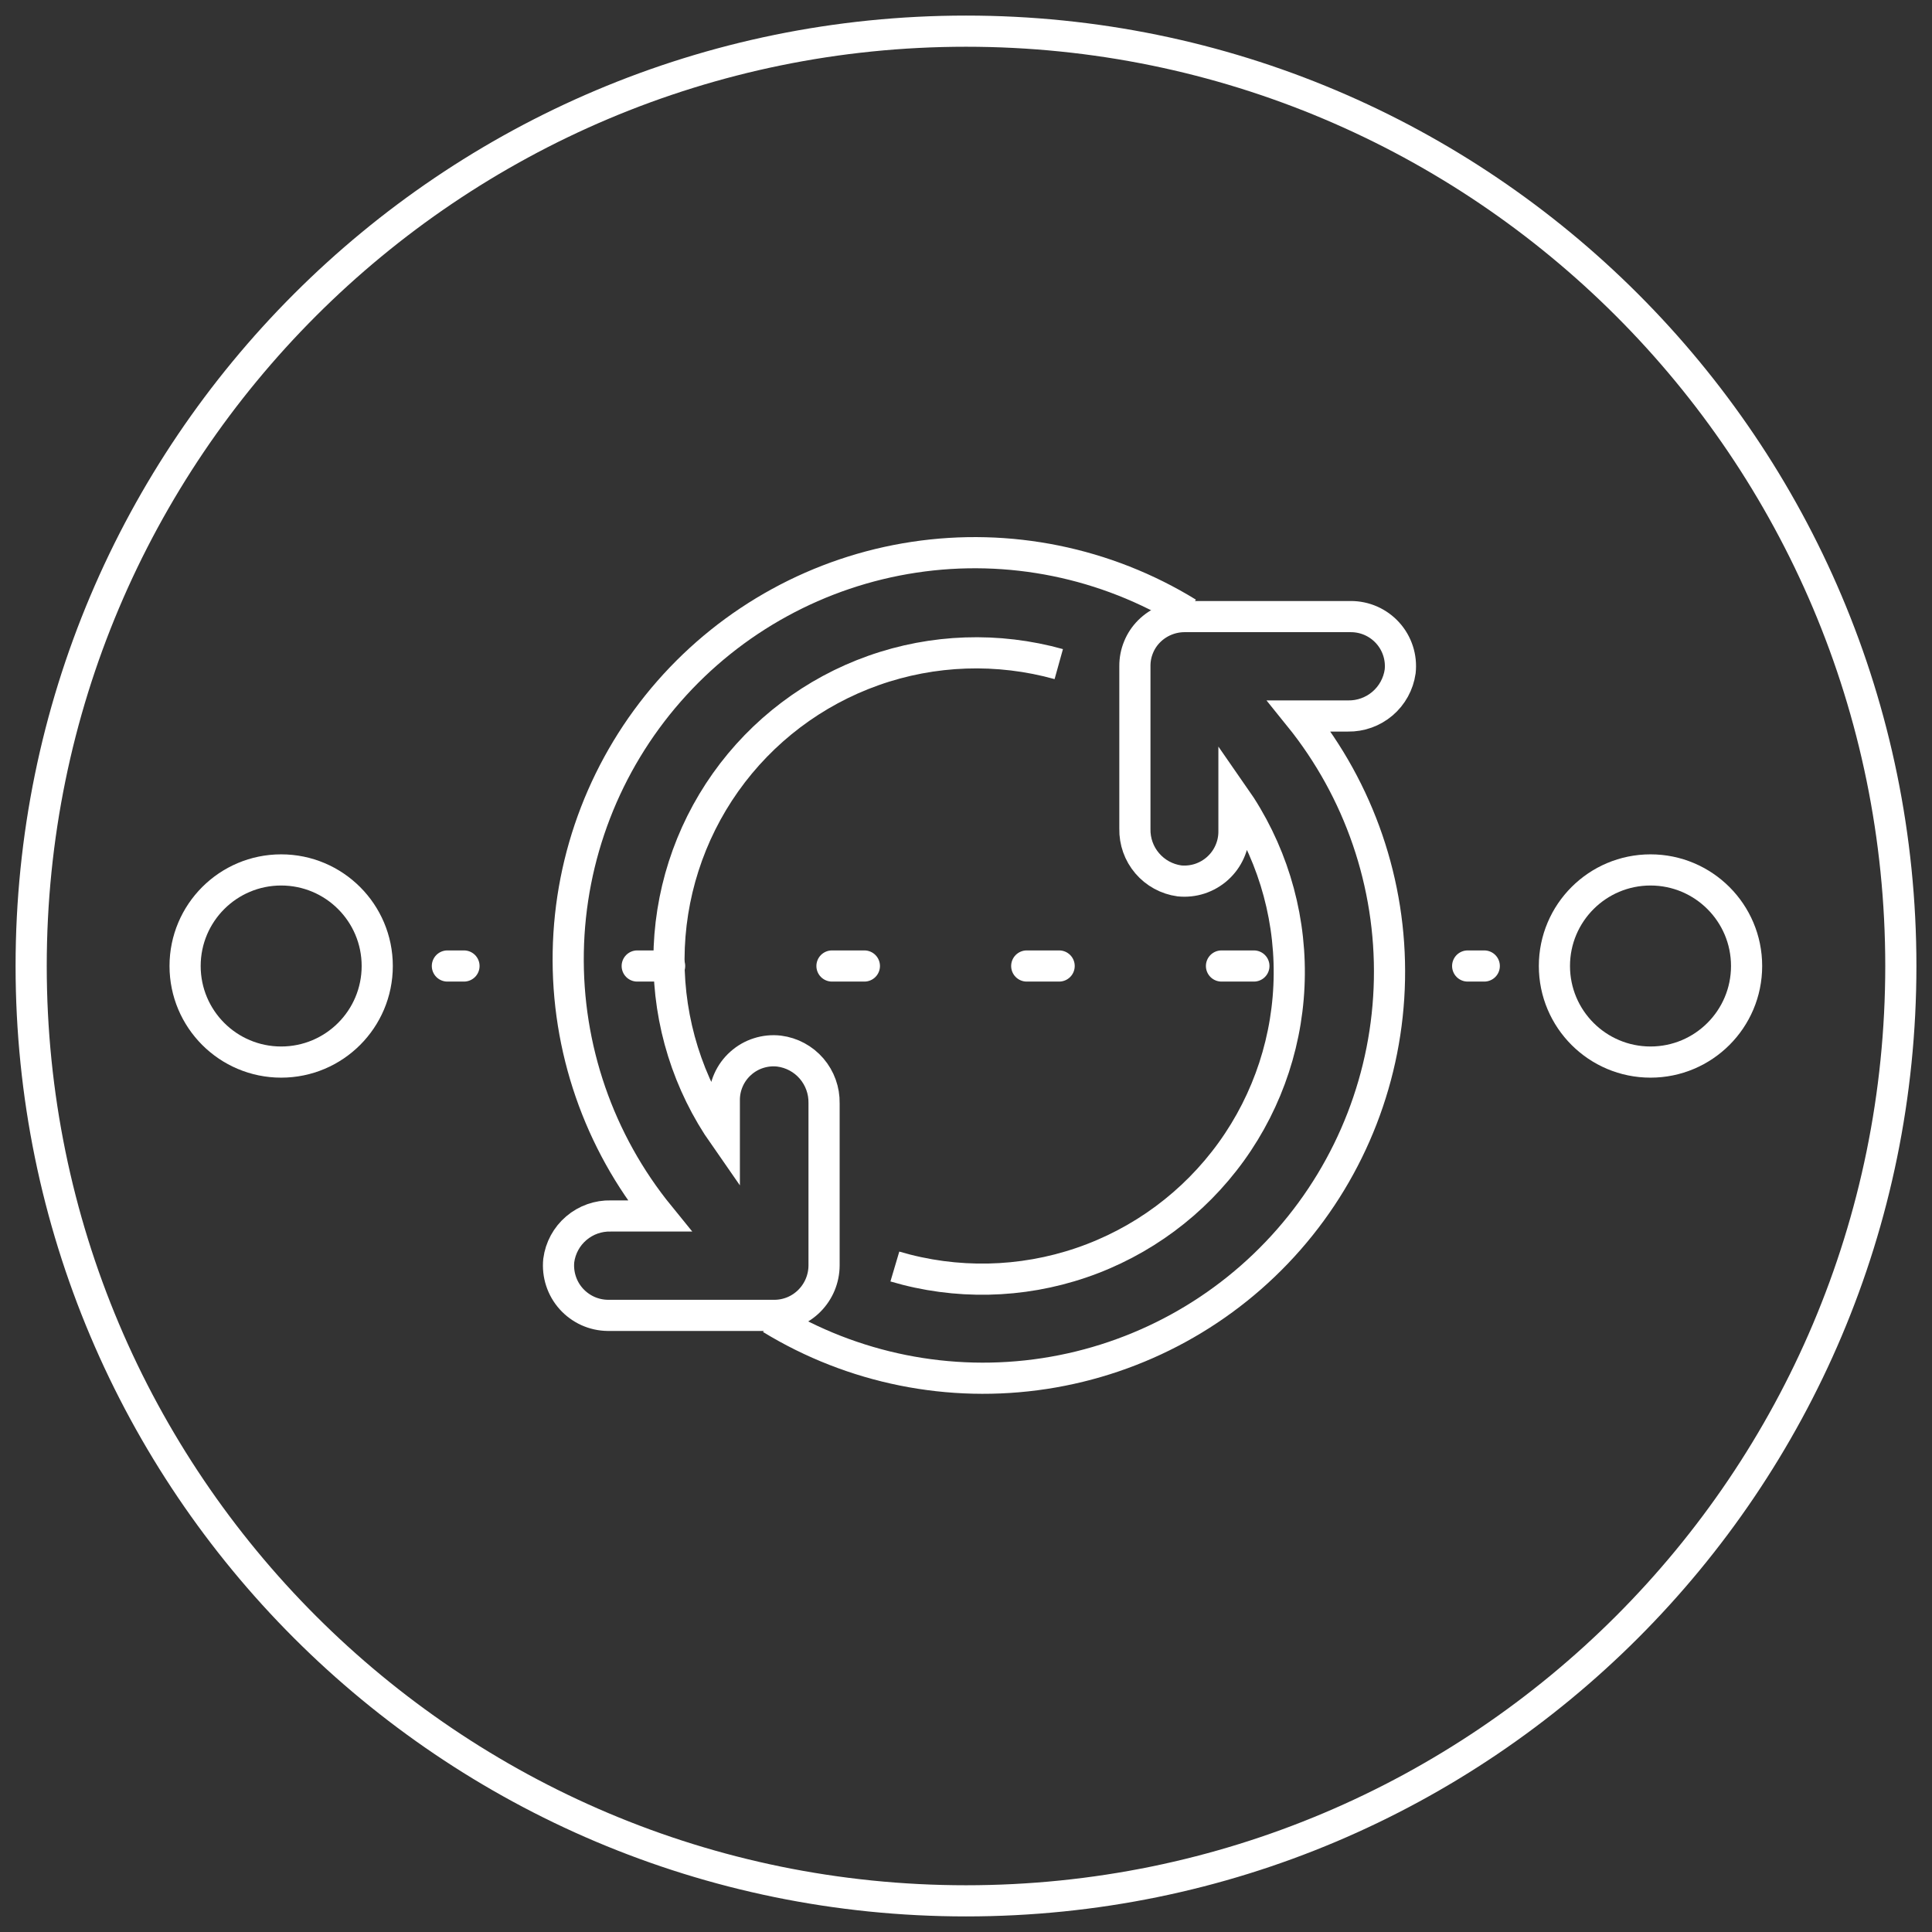
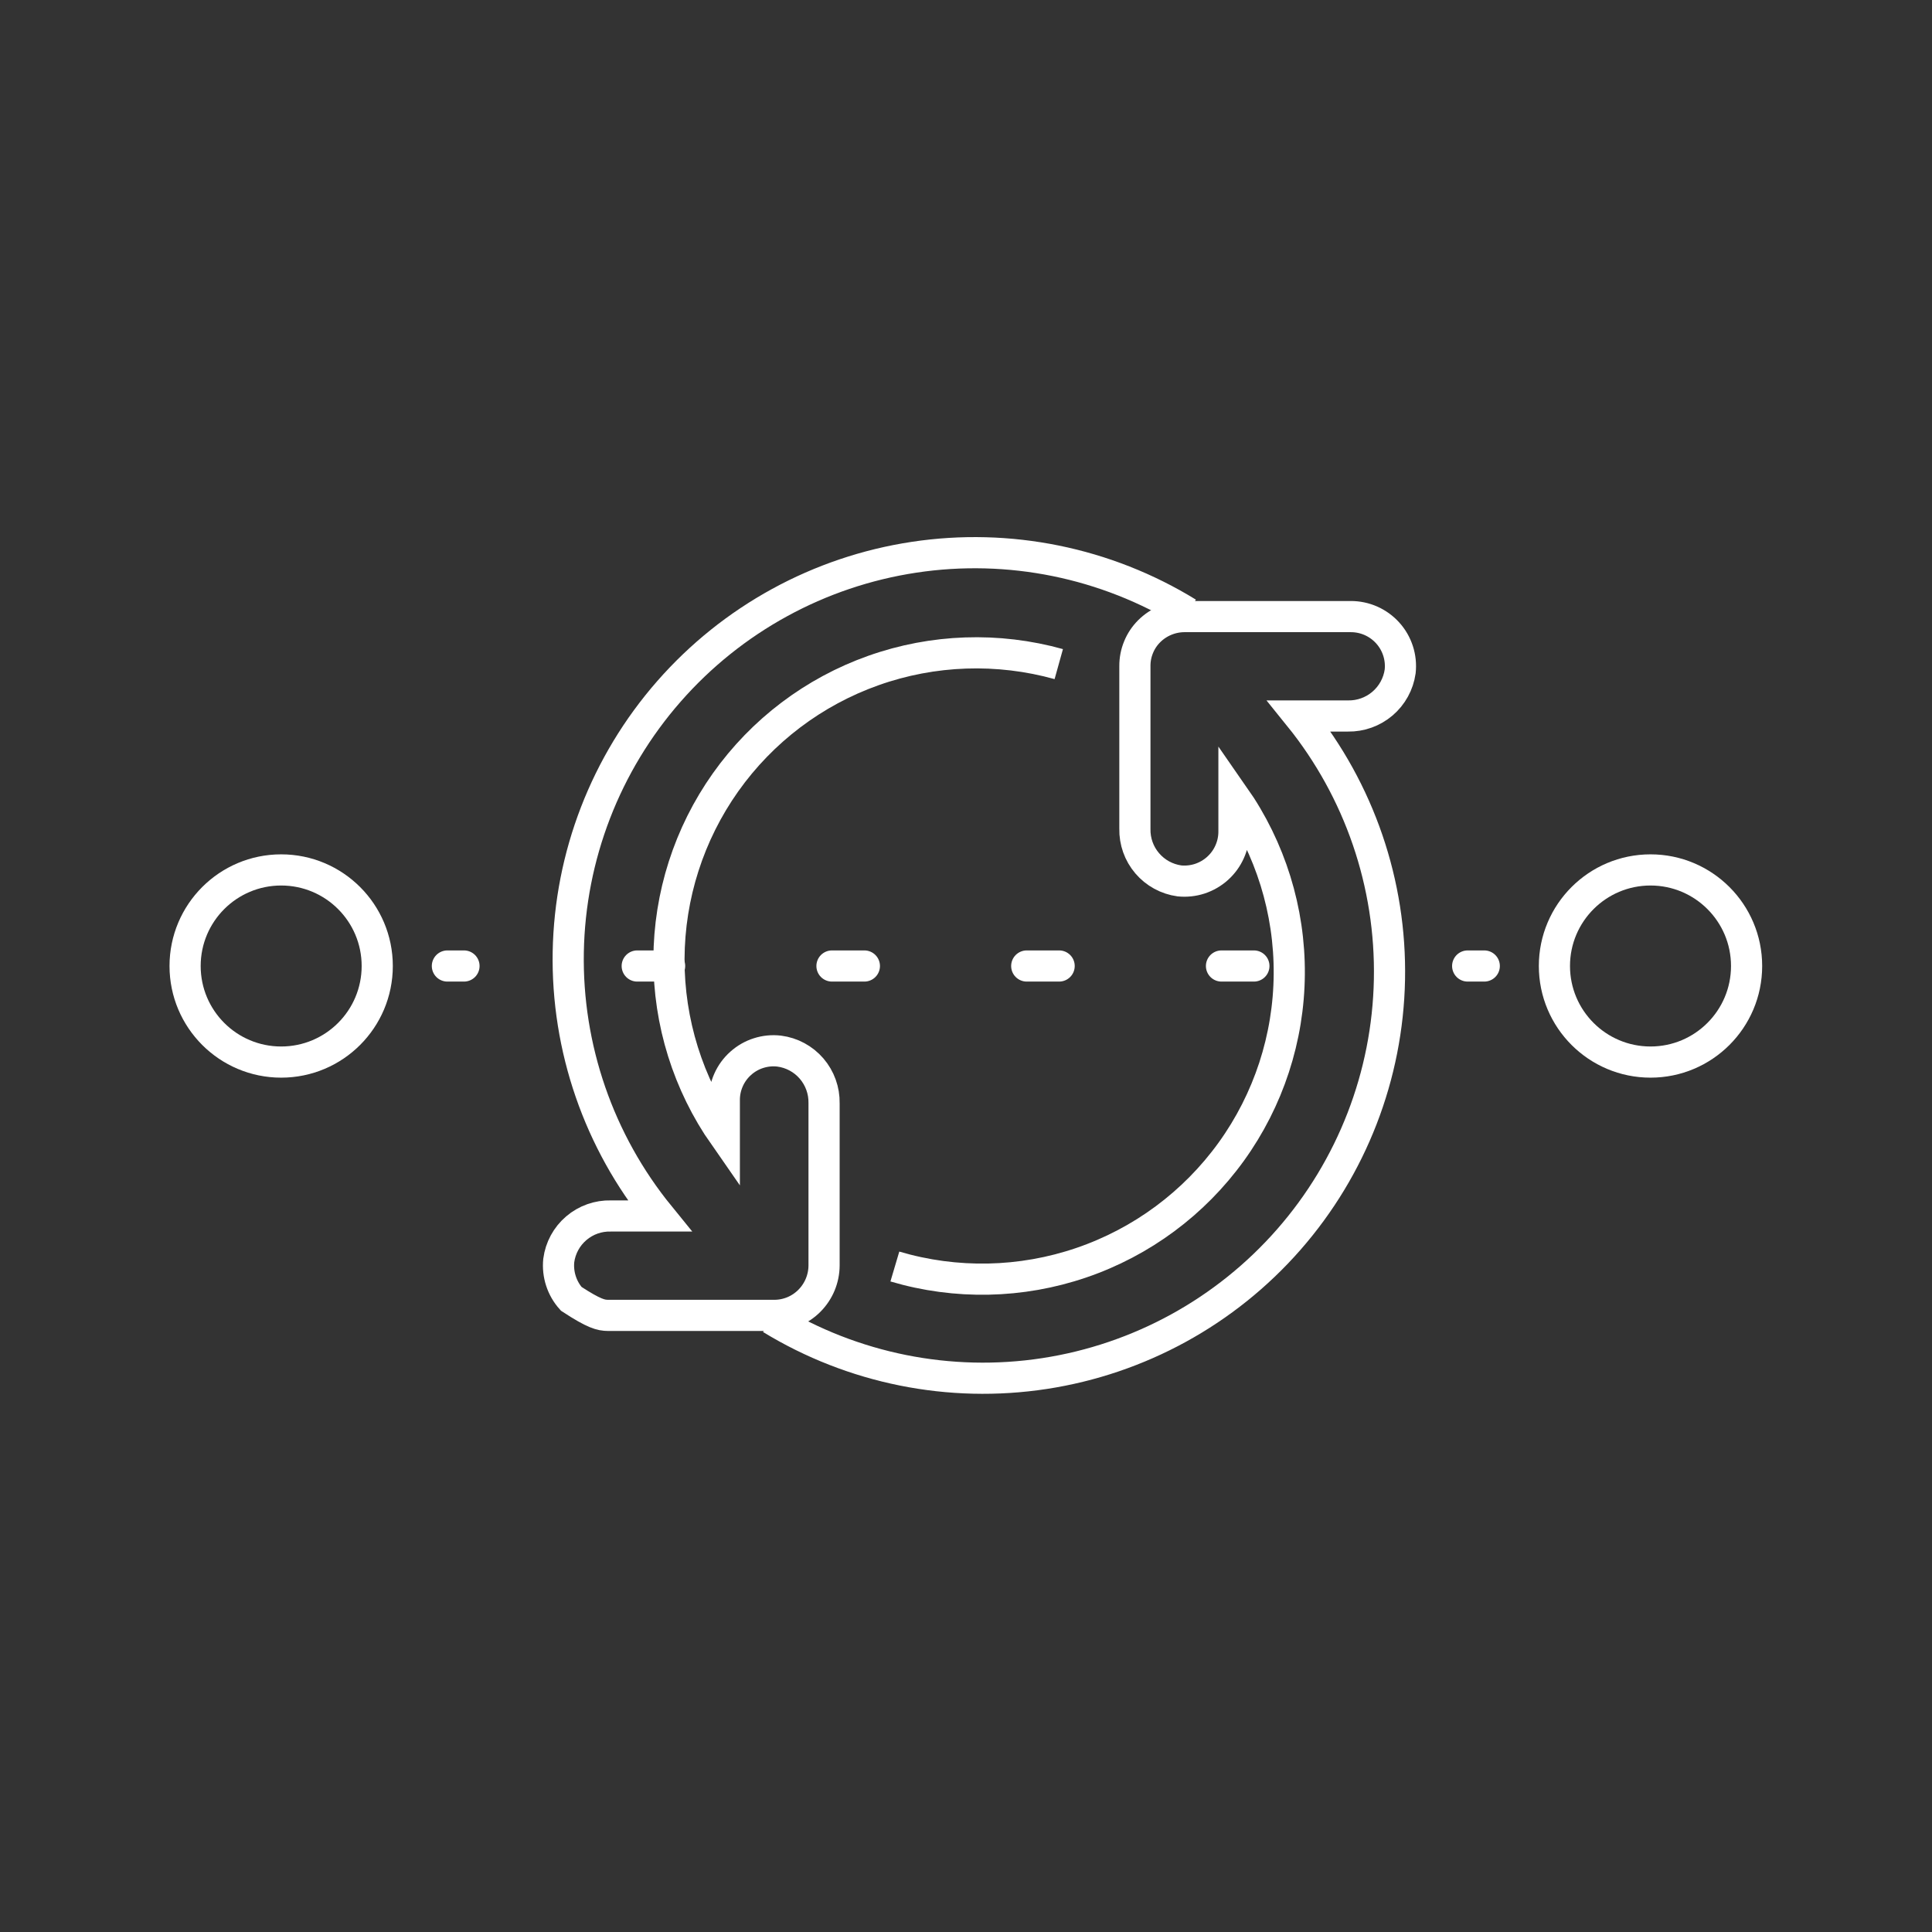
<svg xmlns="http://www.w3.org/2000/svg" width="62" height="62" viewBox="0 0 62 62" fill="none">
  <rect x="0" y="0" width="62" height="62" fill="#333333" stroke="none" />
-   <path d="M31 61C47.569 61 61 47.569 61 31C61 14.431 47.569 1 31 1C14.431 1 1 14.431 1 31C1 47.569 14.431 61 31 61Z" stroke="white" stroke-miterlimit="10" />
  <path d="M14.357 31H14.89" stroke="white" stroke-linecap="round" stroke-linejoin="round" />
  <path d="M20.449 31H44.325" stroke="white" stroke-linecap="round" stroke-linejoin="round" stroke-dasharray="1.04 5.21" />
  <path d="M47.099 31H47.632" stroke="white" stroke-linecap="round" stroke-linejoin="round" />
  <path d="M9.023 34.083C10.726 34.083 12.106 32.703 12.106 31C12.106 29.297 10.726 27.917 9.023 27.917C7.32 27.917 5.94 29.297 5.94 31C5.94 32.703 7.32 34.083 9.023 34.083Z" stroke="white" stroke-miterlimit="10" />
  <path d="M52.967 34.083C54.669 34.083 56.05 32.703 56.05 31C56.05 29.297 54.669 27.917 52.967 27.917C51.264 27.917 49.883 29.297 49.883 31C49.883 32.703 51.264 34.083 52.967 34.083Z" stroke="white" stroke-miterlimit="10" />
-   <path d="M38.116 19.669C35.49 18.055 32.378 17.422 29.331 17.883C26.284 18.344 23.498 19.868 21.467 22.187C19.436 24.505 18.291 27.468 18.236 30.549C18.18 33.631 19.218 36.632 21.164 39.022H19.606C19.199 39.011 18.803 39.151 18.494 39.415C18.184 39.679 17.984 40.048 17.931 40.452C17.909 40.673 17.933 40.897 18.002 41.108C18.071 41.32 18.183 41.515 18.332 41.681C18.481 41.846 18.662 41.979 18.865 42.071C19.068 42.162 19.287 42.21 19.51 42.212H24.844C25.054 42.213 25.263 42.171 25.457 42.091C25.651 42.01 25.827 41.892 25.975 41.743C26.274 41.442 26.443 41.036 26.445 40.612V35.406C26.453 34.998 26.311 34.602 26.045 34.292C25.779 33.983 25.409 33.783 25.004 33.731C24.782 33.705 24.557 33.727 24.344 33.795C24.131 33.862 23.935 33.975 23.769 34.124C23.602 34.273 23.469 34.456 23.379 34.66C23.288 34.865 23.242 35.086 23.244 35.31V36.451C22.081 34.786 21.461 32.803 21.468 30.772C21.476 28.741 22.11 26.763 23.284 25.106C24.459 23.449 26.116 22.196 28.03 21.517C29.944 20.838 32.021 20.767 33.977 21.312" stroke="white" stroke-miterlimit="10" />
+   <path d="M38.116 19.669C35.49 18.055 32.378 17.422 29.331 17.883C26.284 18.344 23.498 19.868 21.467 22.187C19.436 24.505 18.291 27.468 18.236 30.549C18.18 33.631 19.218 36.632 21.164 39.022H19.606C19.199 39.011 18.803 39.151 18.494 39.415C18.184 39.679 17.984 40.048 17.931 40.452C17.909 40.673 17.933 40.897 18.002 41.108C18.071 41.32 18.183 41.515 18.332 41.681C19.068 42.162 19.287 42.21 19.51 42.212H24.844C25.054 42.213 25.263 42.171 25.457 42.091C25.651 42.01 25.827 41.892 25.975 41.743C26.274 41.442 26.443 41.036 26.445 40.612V35.406C26.453 34.998 26.311 34.602 26.045 34.292C25.779 33.983 25.409 33.783 25.004 33.731C24.782 33.705 24.557 33.727 24.344 33.795C24.131 33.862 23.935 33.975 23.769 34.124C23.602 34.273 23.469 34.456 23.379 34.66C23.288 34.865 23.242 35.086 23.244 35.31V36.451C22.081 34.786 21.461 32.803 21.468 30.772C21.476 28.741 22.11 26.763 23.284 25.106C24.459 23.449 26.116 22.196 28.03 21.517C29.944 20.838 32.021 20.767 33.977 21.312" stroke="white" stroke-miterlimit="10" />
  <path d="M24.748 42.319C27.373 43.92 30.478 44.544 33.517 44.079C36.556 43.614 39.334 42.091 41.359 39.778C43.385 37.465 44.529 34.512 44.589 31.438C44.65 28.364 43.623 25.368 41.69 22.977H43.258C43.664 22.984 44.057 22.842 44.366 22.579C44.674 22.316 44.876 21.949 44.933 21.547C44.957 21.325 44.934 21.1 44.865 20.887C44.796 20.674 44.683 20.477 44.532 20.311C44.382 20.145 44.199 20.013 43.994 19.922C43.789 19.832 43.568 19.786 43.343 19.787H38.009C37.585 19.789 37.179 19.957 36.878 20.257C36.731 20.404 36.615 20.578 36.537 20.771C36.458 20.963 36.418 21.169 36.42 21.377V26.594C36.411 27 36.551 27.395 36.815 27.704C37.079 28.013 37.447 28.214 37.849 28.269C38.07 28.291 38.293 28.267 38.504 28.198C38.715 28.128 38.909 28.016 39.074 27.867C39.239 27.718 39.371 27.537 39.461 27.334C39.552 27.131 39.599 26.912 39.599 26.69V25.548C40.769 27.224 41.39 29.222 41.374 31.266C41.359 33.31 40.709 35.299 39.514 36.957C38.318 38.615 36.637 39.861 34.703 40.521C32.769 41.182 30.677 41.225 28.717 40.644" stroke="white" stroke-miterlimit="10" />
</svg>